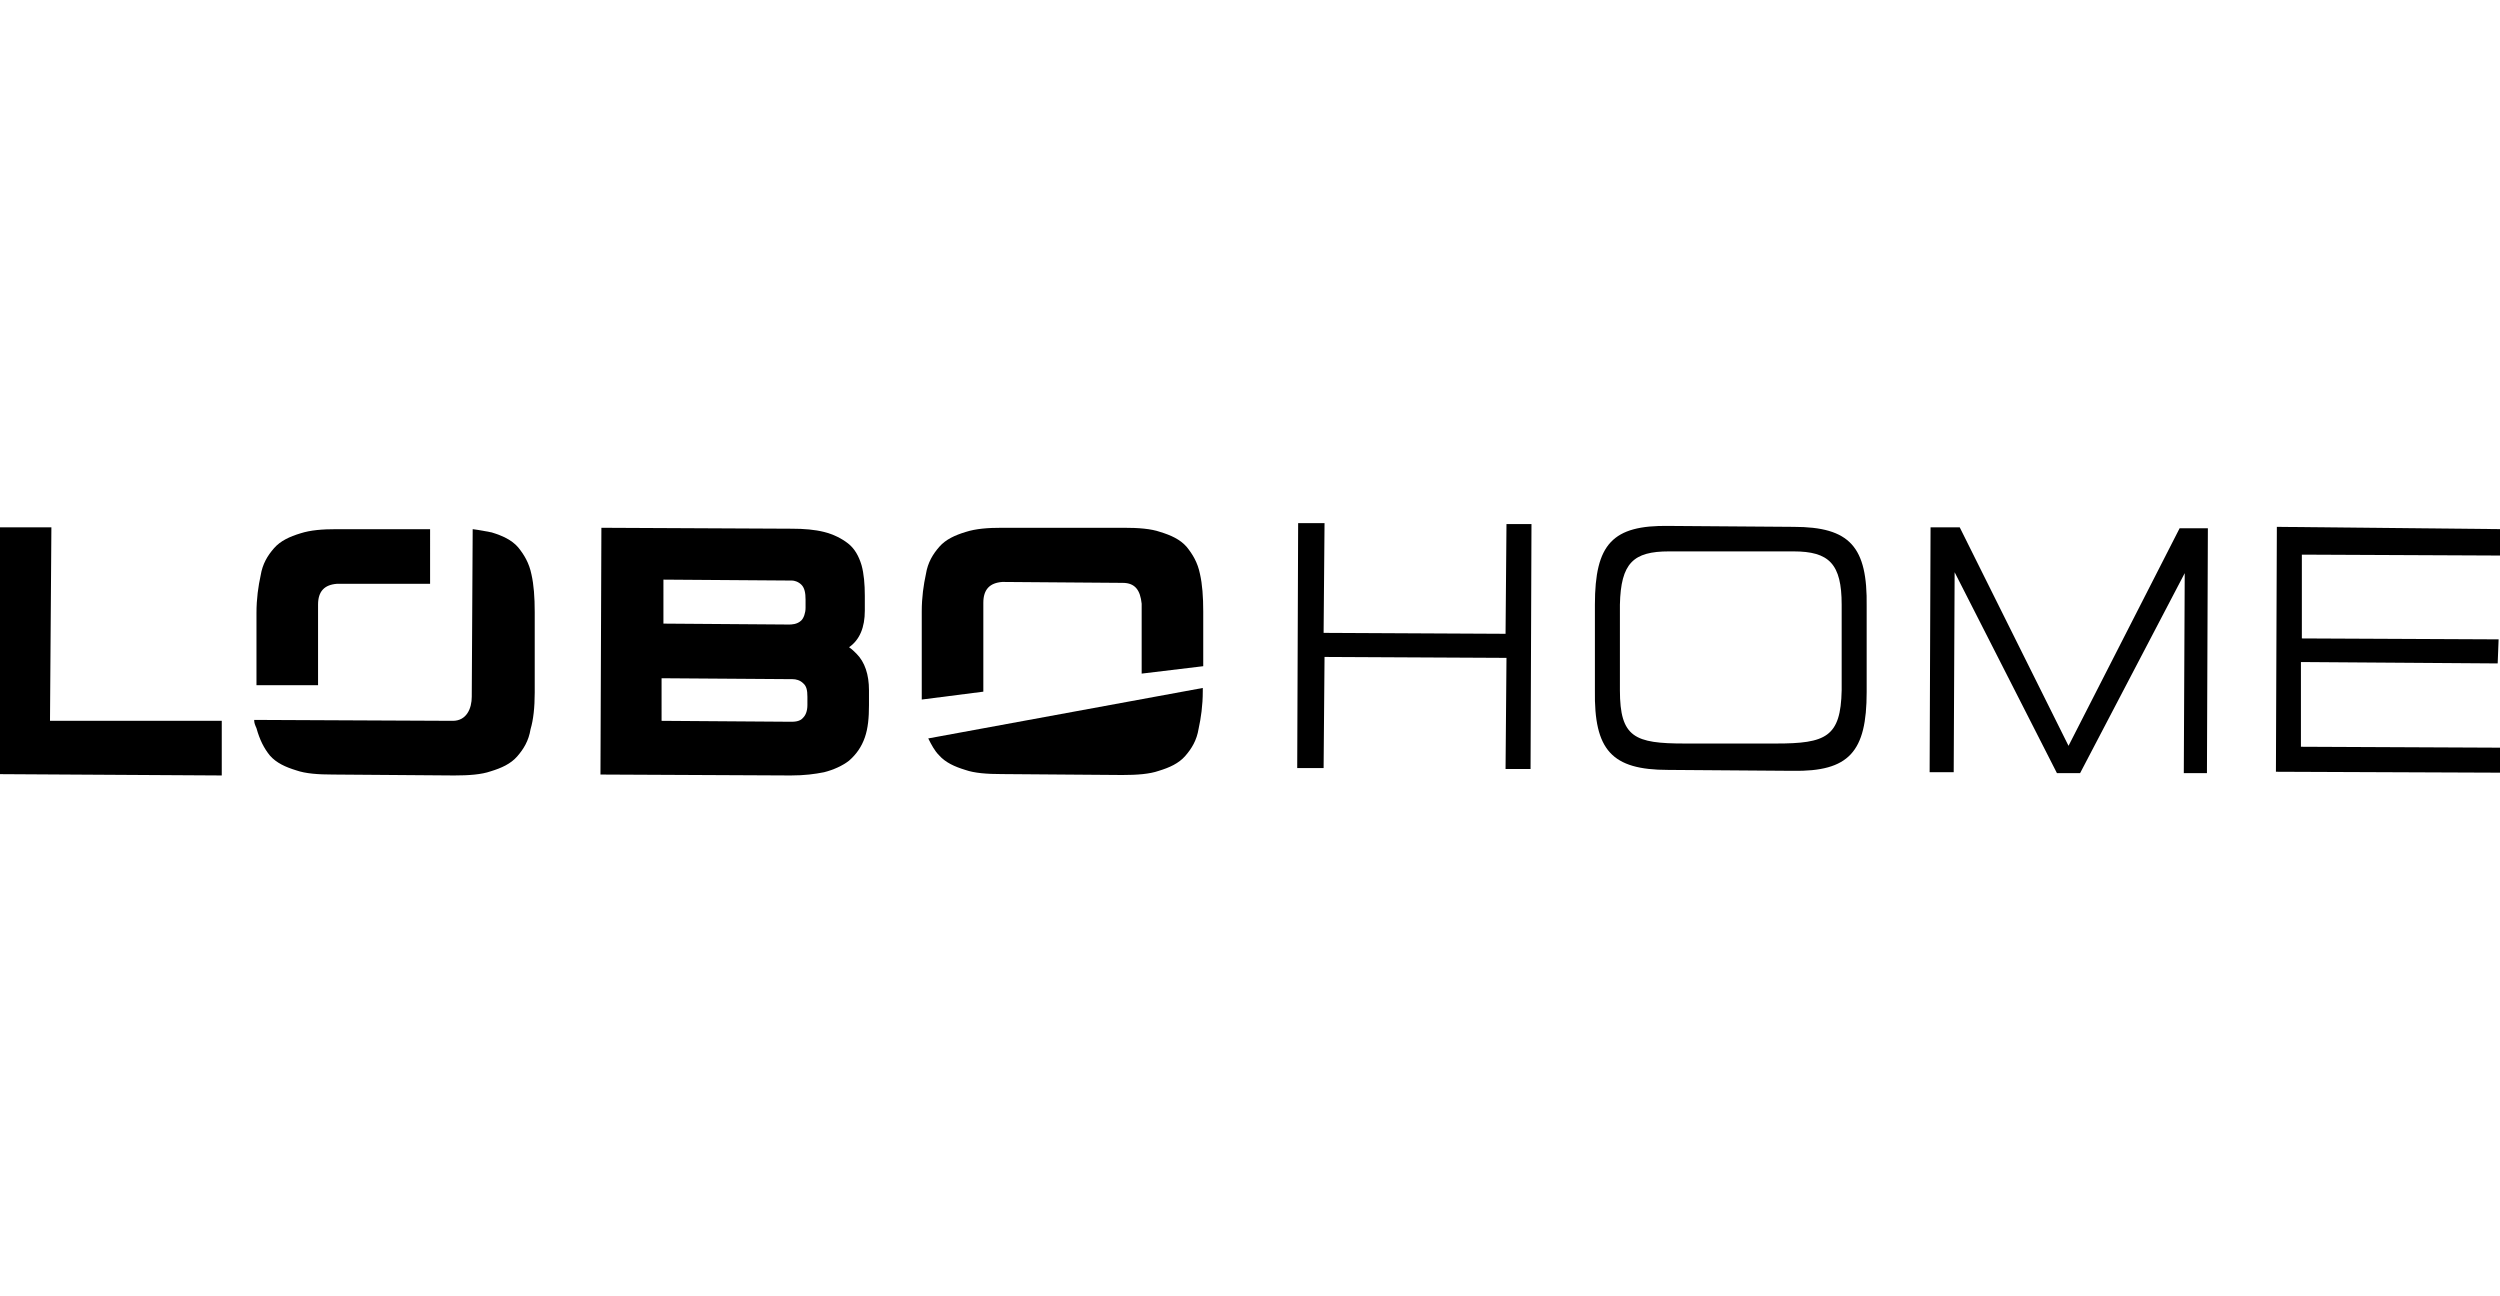
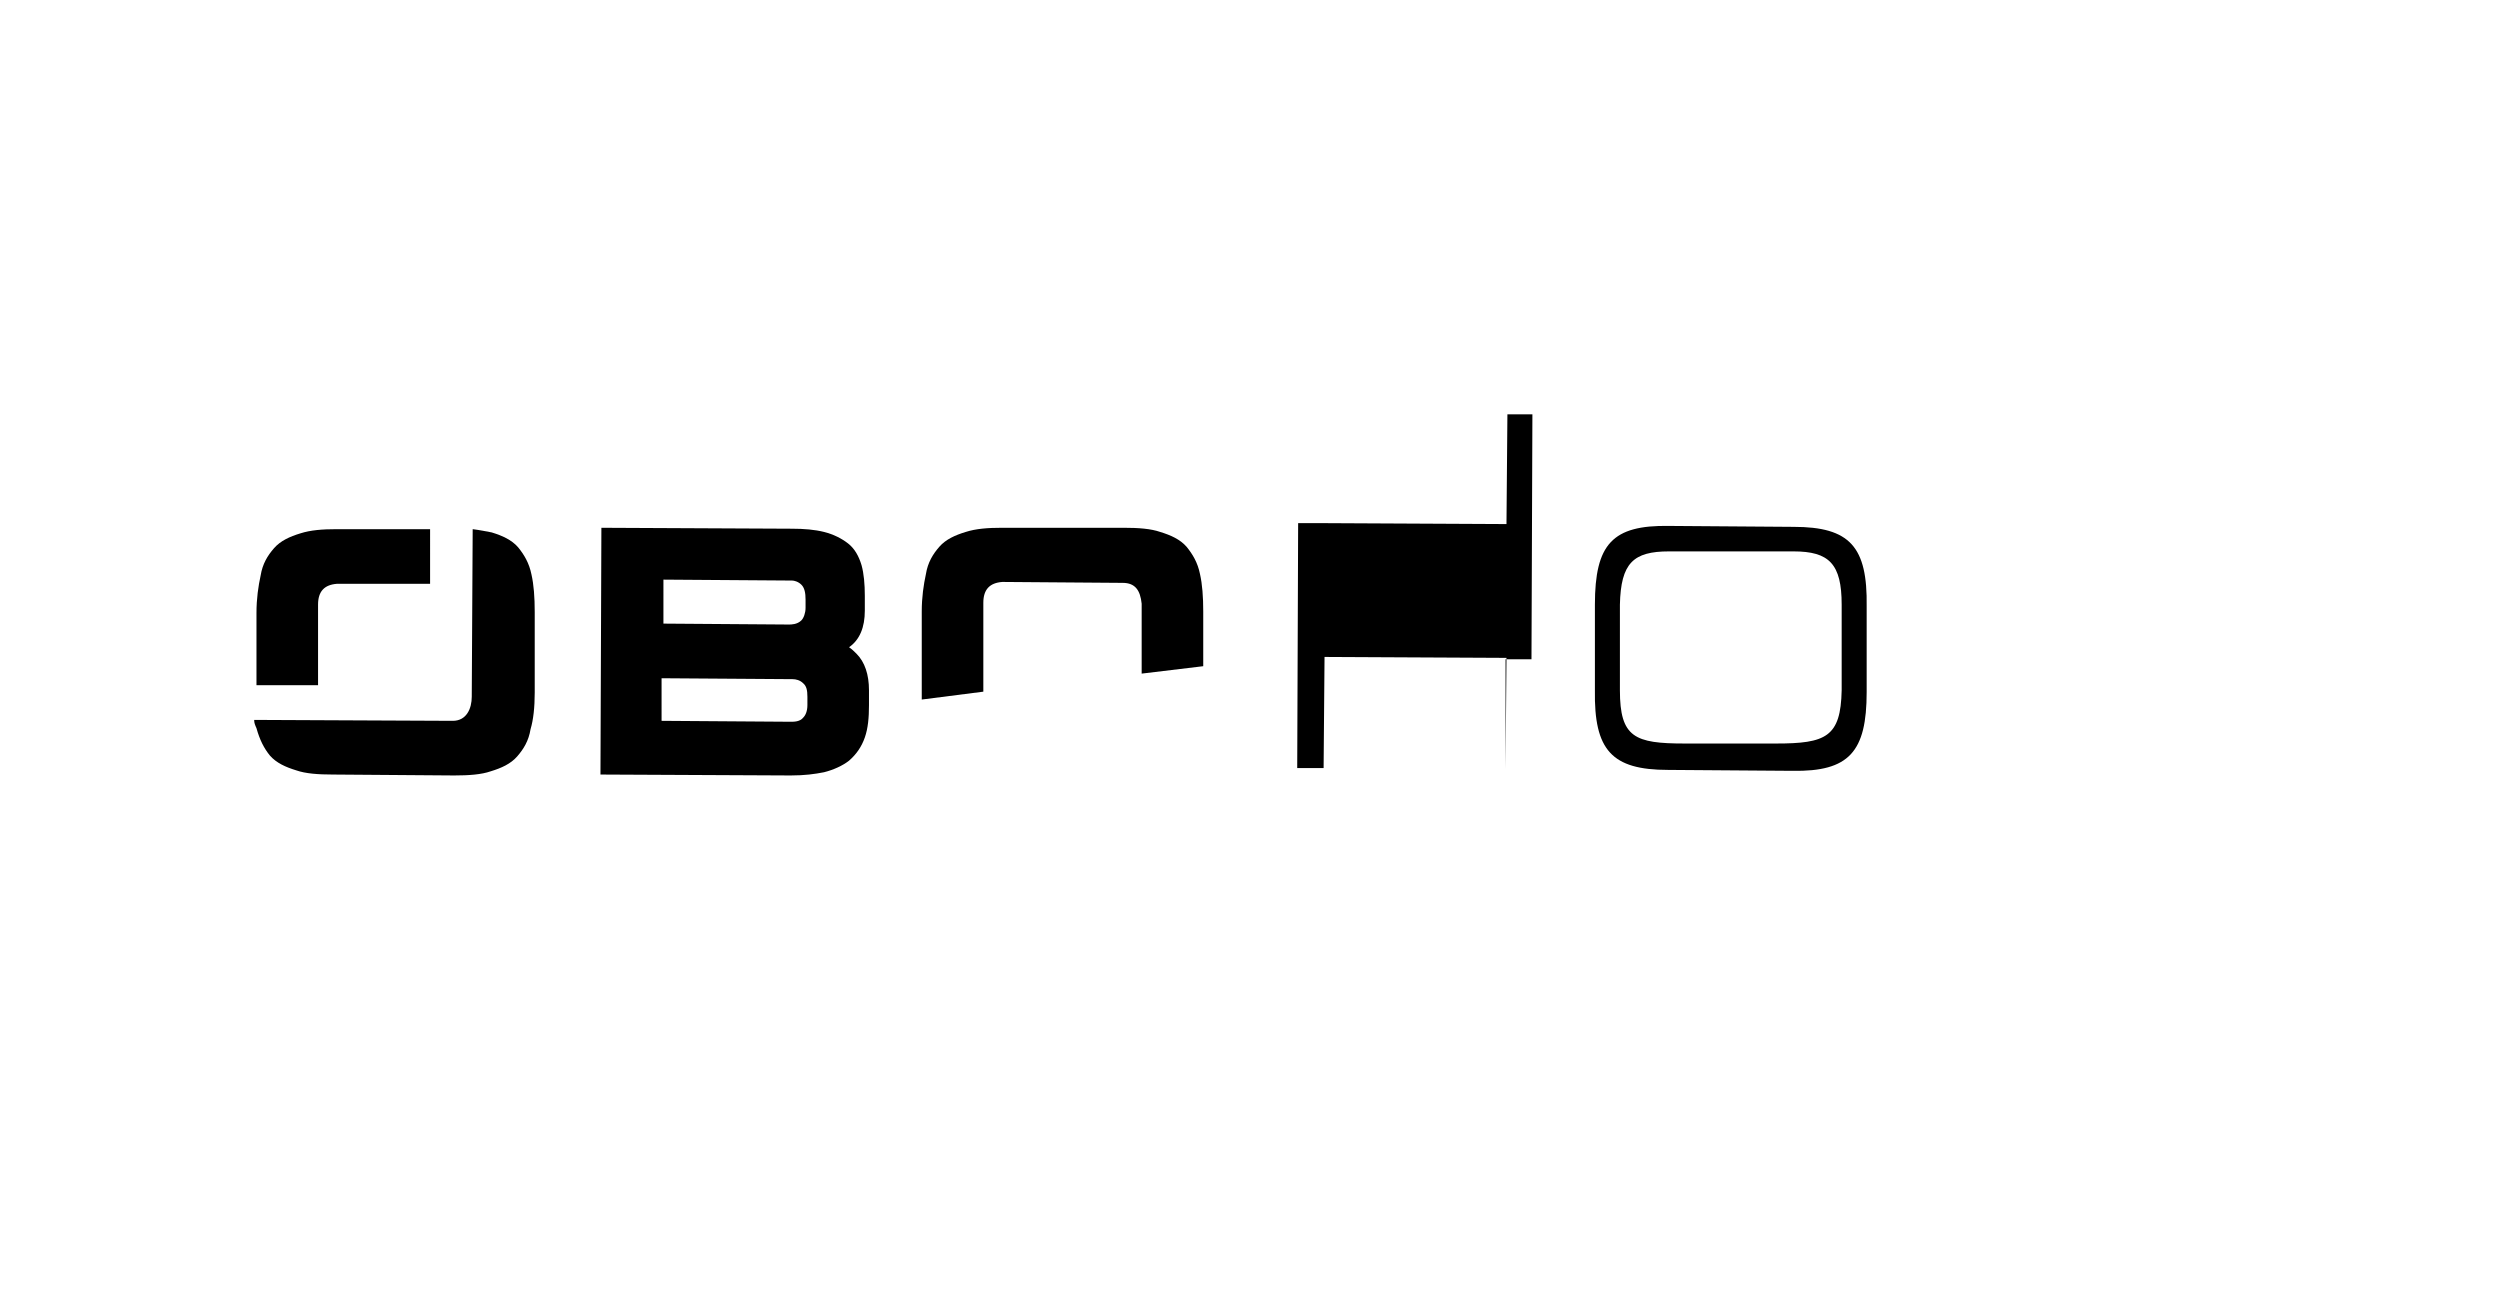
<svg xmlns="http://www.w3.org/2000/svg" version="1.1" id="Logo" x="0px" y="0px" viewBox="0 0 540 280" style="enable-background:new 0 0 540 280;" xml:space="preserve">
  <g>
-     <path d="M325.2,166.1l0.2-24l-39.3-0.2l-0.2,24h-5.7l0.2-52.9h5.7l-0.2,23.7l39.3,0.2l0.2-23.7h5.4l-0.2,52.9H325.2z" />
+     <path d="M325.2,166.1l0.2-24l-39.3-0.2l-0.2,24h-5.7l0.2-52.9h5.7l39.3,0.2l0.2-23.7h5.4l-0.2,52.9H325.2z" />
    <path d="M360.3,166.3c-12.2,0-16-4.3-15.8-17.2v-18.5c0-13.1,3.8-17.2,16-17l26.9,0.2c12.2,0,16,4.3,15.8,17.2v18.5   c0,12.9-3.8,17.2-16,17L360.3,166.3z M360.5,119.1c-7.7,0-10.4,2.5-10.6,11.5v18.5c0,10.2,3.2,11.5,14,11.5h19.7   c10.8,0,14-1.4,14.2-11.5v-18.5c0-8.8-2.7-11.5-10.4-11.5H360.5L360.5,119.1z" />
-     <path d="M471.7,167l0.2-43.2L449.3,167h-5l-22.1-43.4l-0.2,43.2h-5.2l0.2-52.9h6.3l23.5,47.2l24-47h6.1l-0.2,52.9L471.7,167   L471.7,167z" />
-     <path d="M539.5,143.3L497,143v18.3l43.6,0.2v5.4l-49-0.2l0.2-52.9l49,0.5v5.7l-43.6-0.2v18.1l42.5,0.2L539.5,143.3L539.5,143.3z" />
    <g>
      <path d="M92.9,114.3H72.8c-3.2,0-5.7,0.2-7.9,0.9c-2.3,0.7-4.3,1.6-5.7,3.2c-1.4,1.6-2.5,3.4-2.9,5.9c-0.5,2.3-0.9,5-0.9,8.1V148    h13.3v-17.4c0-2.9,1.4-4.3,4.1-4.5h20.1L92.9,114.3L92.9,114.3L92.9,114.3z" />
      <path d="M115.5,149.6v-17.4c0-3.2-0.2-5.9-0.7-8.1c-0.5-2.5-1.6-4.3-2.9-5.9c-1.4-1.6-3.4-2.5-5.7-3.2c-1.1-0.2-2.5-0.5-4.1-0.7    l-0.2,36.2c0,2.5-1.1,5.2-4.1,5.2l-42.9-0.2c0,0.7,0.2,1.1,0.5,1.8c0.7,2.5,1.6,4.3,2.9,5.9c1.4,1.6,3.4,2.5,5.7,3.2    c2,0.7,4.7,0.9,7.9,0.9l26.2,0.2c3.2,0,5.9-0.2,7.9-0.9c2.3-0.7,4.3-1.6,5.7-3.2s2.5-3.4,2.9-5.9    C115.2,155.5,115.5,152.8,115.5,149.6L115.5,149.6L115.5,149.6z" />
    </g>
-     <polygon points="47.9,167.5 -2.7,167.2 -2.5,113.9 11.1,113.9 10.8,155.7 47.9,155.7  " />
    <path d="M170.8,167.5l-41.1-0.2l0.2-53.3l41.1,0.2c2.7,0,5,0.2,7,0.7c2,0.5,3.8,1.4,5.2,2.5c1.4,1.1,2.3,2.7,2.9,4.7   c0.5,1.8,0.7,4.1,0.7,6.6v3.2c0,3.6-1.1,6.3-3.4,7.9c0.7,0.5,1.1,0.9,1.6,1.4c1.8,1.8,2.7,4.5,2.7,7.9v3.2c0,2.7-0.2,5-0.9,7   c-0.7,2-1.8,3.6-3.4,5c-1.4,1.1-3.4,2-5.4,2.5C176,167.2,173.8,167.5,170.8,167.5 M143,155.7l27.8,0.2c0.7,0,2,0,2.7-0.9   c0.5-0.5,0.9-1.4,0.9-2.7v-1.8c0-1.4-0.2-2.3-0.9-2.9c-0.7-0.7-1.6-0.9-2.3-0.9l-28.3-0.2V155.7L143,155.7L143,155.7z M143.3,134.7   l27.1,0.2c0.5,0,1.8,0,2.7-0.9c0.5-0.5,0.9-1.6,0.9-2.7v-1.8c0-1.4-0.2-2.5-0.9-3.2c-0.7-0.7-1.6-0.9-2-0.9l-27.8-0.2V134.7   L143.3,134.7L143.3,134.7z" />
    <g>
-       <path d="M200.5,159.5c0.7,1.4,1.4,2.7,2.3,3.6c1.4,1.6,3.4,2.5,5.7,3.2c2,0.7,4.7,0.9,7.9,0.9l26,0.2c3.2,0,5.9-0.2,7.9-0.9    c2.3-0.7,4.3-1.6,5.7-3.2c1.4-1.6,2.5-3.4,2.9-5.9c0.5-2.3,0.9-5,0.9-8.1v-0.7L200.5,159.5L200.5,159.5z" />
      <path d="M212.4,149.4v-19.2c0-2.9,1.4-4.3,4.1-4.5l26,0.2c2.7,0,3.8,1.6,4.1,4.5v15.1l13.3-1.6v-11.8c0-3.2-0.2-5.9-0.7-8.1    c-0.5-2.5-1.6-4.3-2.9-5.9c-1.4-1.6-3.4-2.5-5.7-3.2c-2-0.7-4.7-0.9-7.9-0.9h-26.2c-3.2,0-5.7,0.2-7.9,0.9    c-2.3,0.7-4.3,1.6-5.7,3.2c-1.4,1.6-2.5,3.4-2.9,5.9c-0.5,2.3-0.9,5-0.9,8.1v19L212.4,149.4L212.4,149.4z" />
    </g>
  </g>
</svg>